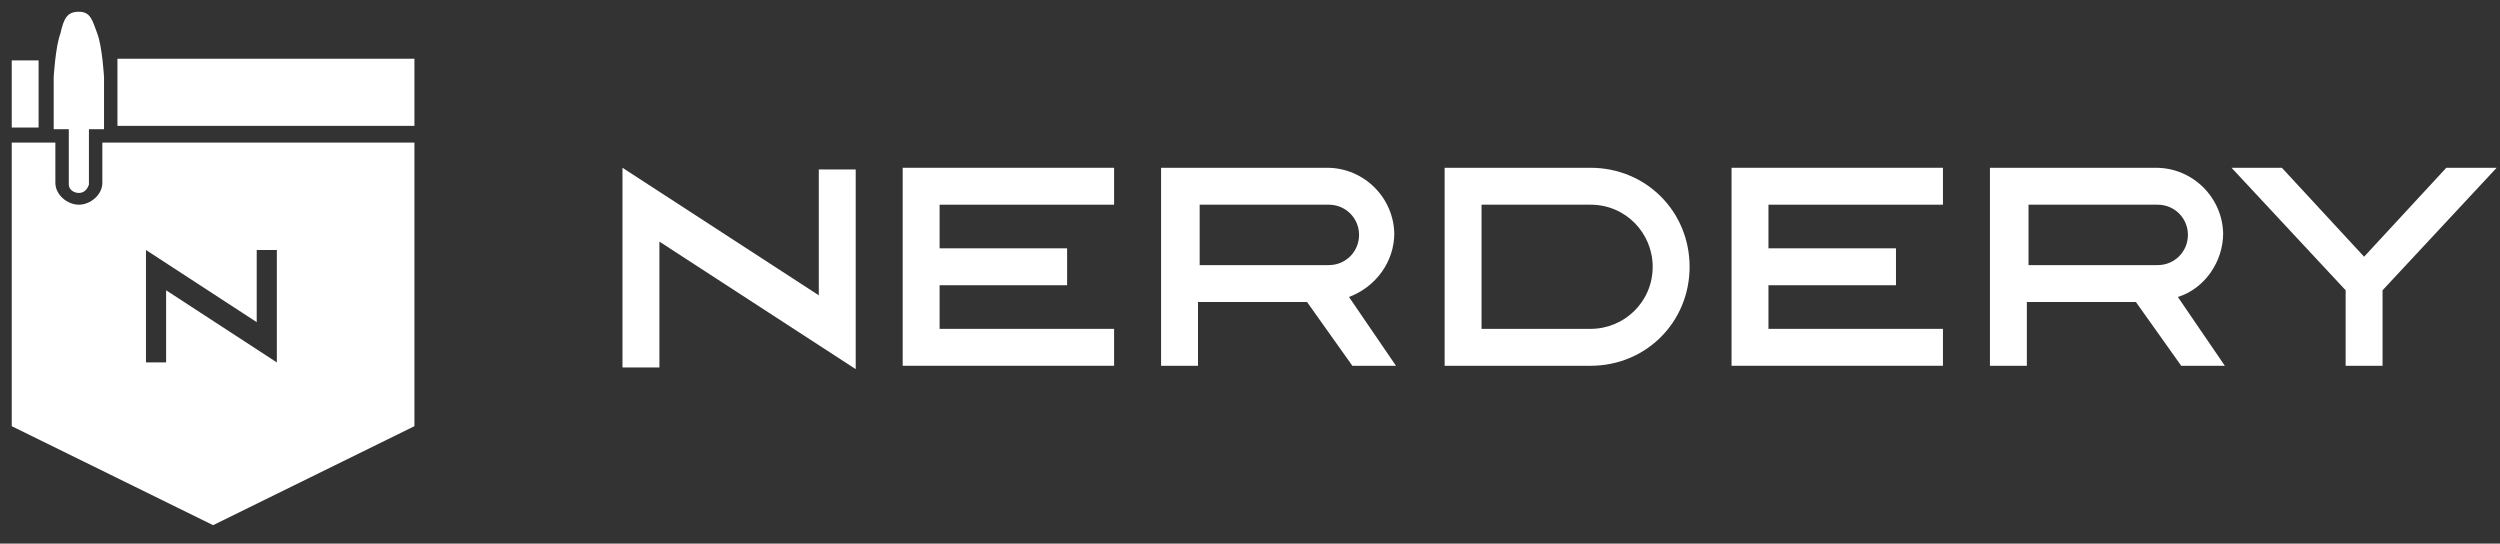
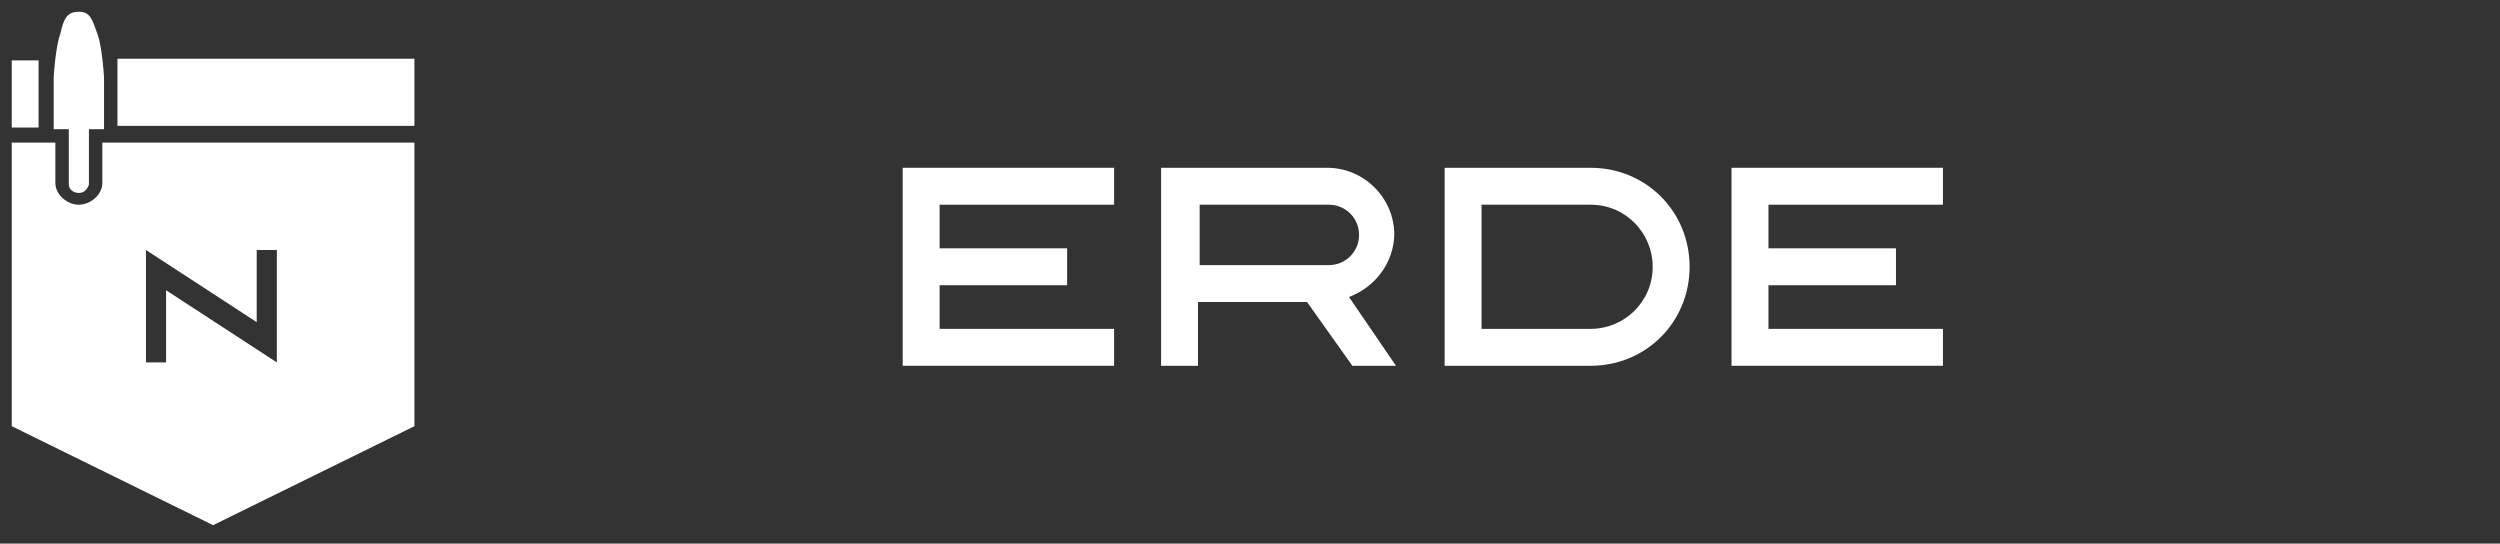
<svg xmlns="http://www.w3.org/2000/svg" viewBox="0 0 149 32.4">
  <rect x="0" y="0" width="149" height="32.4" fill="#333333" stroke="none" />
  <defs>
    <style>      .st0 {        fill: #fff;      }      .st1 {        display: none;      }    </style>
  </defs>
  <g id="Layer_1" class="st1">
    <path class="st0" d="M15.5,18.2L0,8.1v15.8h2.9v-10l15.5,10.1v-15.8h-2.9v10Z" />
    <path class="st0" d="M22.3,23.8h16.7v-2.9h-13.8v-3.5h10.1v-2.9h-10.1v-3.5h13.8v-2.9h-16.7v15.7Z" />
    <path class="st0" d="M61.3,13.4c0-2.9-2.4-5.3-5.3-5.3h-13.2v15.7h2.9v-5.1h8.7l3.5,5.1h3.5l-3.7-5.4c2.1-.7,3.6-2.7,3.6-5h0ZM58.4,13.4c0,1.3-1.1,2.4-2.4,2.4h-10.3v-4.8h10.3c1.3,0,2.4,1.1,2.4,2.4Z" />
    <path class="st0" d="M88,23.8h16.7v-2.9h-13.8v-3.5h10.1v-2.9h-10.1v-3.5h13.8v-2.9h-16.7v15.7Z" />
    <path class="st0" d="M127,13.4c0-2.9-2.4-5.3-5.3-5.3h-13.2v15.7h2.9v-5.1h8.7l3.5,5.1h3.5l-3.7-5.4c2.1-.7,3.6-2.7,3.6-5h0ZM124.1,13.4c0,1.3-1.1,2.4-2.4,2.4h-10.3v-4.8h10.3c1.3,0,2.4,1.1,2.4,2.4Z" />
    <path class="st0" d="M76.8,8.2h-11.5v15.7h11.5c4.3,0,7.8-3.5,7.8-7.8s-3.5-7.8-7.8-7.8h0ZM81.8,16c0,2.7-2.2,4.9-4.9,4.9h-8.6v-9.9h8.6c2.7,0,4.9,2.2,4.9,4.9Z" />
    <path class="st0" d="M144.6,8.2l-6.5,7-6.5-7h-4l9,9.7v6h2.9v-6l9-9.7h-3.9Z" />
  </g>
  <g id="Layer_2">
    <g>
-       <path class="st0" d="M48.8,17.6l-11.7-7.6v11.9h2.2v-7.5l11.7,7.6v-11.9h-2.2v7.5Z" />
      <path class="st0" d="M53.8,21.8h12.6v-2.2h-10.4v-2.6h7.6v-2.2h-7.6v-2.6h10.4v-2.2h-12.6v11.8Z" />
      <path class="st0" d="M83.1,14c0-2.2-1.8-4-4-4h-9.9v11.8h2.2v-3.8h6.5l2.7,3.8h2.6l-2.8-4.1c1.6-.6,2.7-2.1,2.7-3.8ZM81,14c0,1-.8,1.8-1.8,1.8h-7.7v-3.6h7.7c1,0,1.8.8,1.8,1.8h0Z" />
      <path class="st0" d="M103.2,21.8h12.6v-2.2h-10.4v-2.6h7.6v-2.2h-7.6v-2.6h10.4v-2.2h-12.6v11.8Z" />
-       <path class="st0" d="M132.5,14c0-2.2-1.8-4-4-4h-9.9v11.8h2.2v-3.8h6.5l2.7,3.8h2.6l-2.8-4.1c1.6-.5,2.7-2.1,2.7-3.8h0ZM130.4,14c0,1-.8,1.8-1.8,1.8h-7.7v-3.6h7.7c1,0,1.8.8,1.8,1.8h0Z" />
      <path class="st0" d="M94.8,10h-8.7v11.8h8.7c3.3,0,5.9-2.6,5.9-5.9s-2.6-5.9-5.9-5.9ZM98.5,15.9c0,2.1-1.7,3.7-3.7,3.7h-6.5v-7.4h6.5c2.1,0,3.7,1.7,3.7,3.7Z" />
-       <path class="st0" d="M145.8,10l-4.9,5.3-4.9-5.3h-3l6.8,7.3v4.5h2.2v-4.5l6.8-7.3h-3Z" />
      <path class="st0" d="M2.3,6.9v-2.3c0-.3,0-.7,0-1H.7v4h1.6v-.6Z" />
      <path class="st0" d="M4.1,11c0,.3.3.5.6.5s.5-.2.6-.5v-3.3h.9v-3.1s-.1-1.8-.4-2.6c-.3-.8-.4-1.3-1.1-1.3s-.9.4-1.1,1.3c-.3.8-.4,2.6-.4,2.6v3.1h.9v3.3Z" />
      <path class="st0" d="M7,3.6c0,.3,0,.7,0,1v2.9h17.7v-4H7Z" />
      <path class="st0" d="M6.1,8.5v2.4c0,.7-.7,1.3-1.4,1.3s-1.4-.6-1.4-1.3v-2.4H.7v16.9l12,5.9,12-5.9V8.5H6.1ZM16.5,21.6l-6.6-4.3v4.3h-1.2v-6.7l6.6,4.3v-4.3h1.2v6.7Z" />
    </g>
  </g>
</svg>